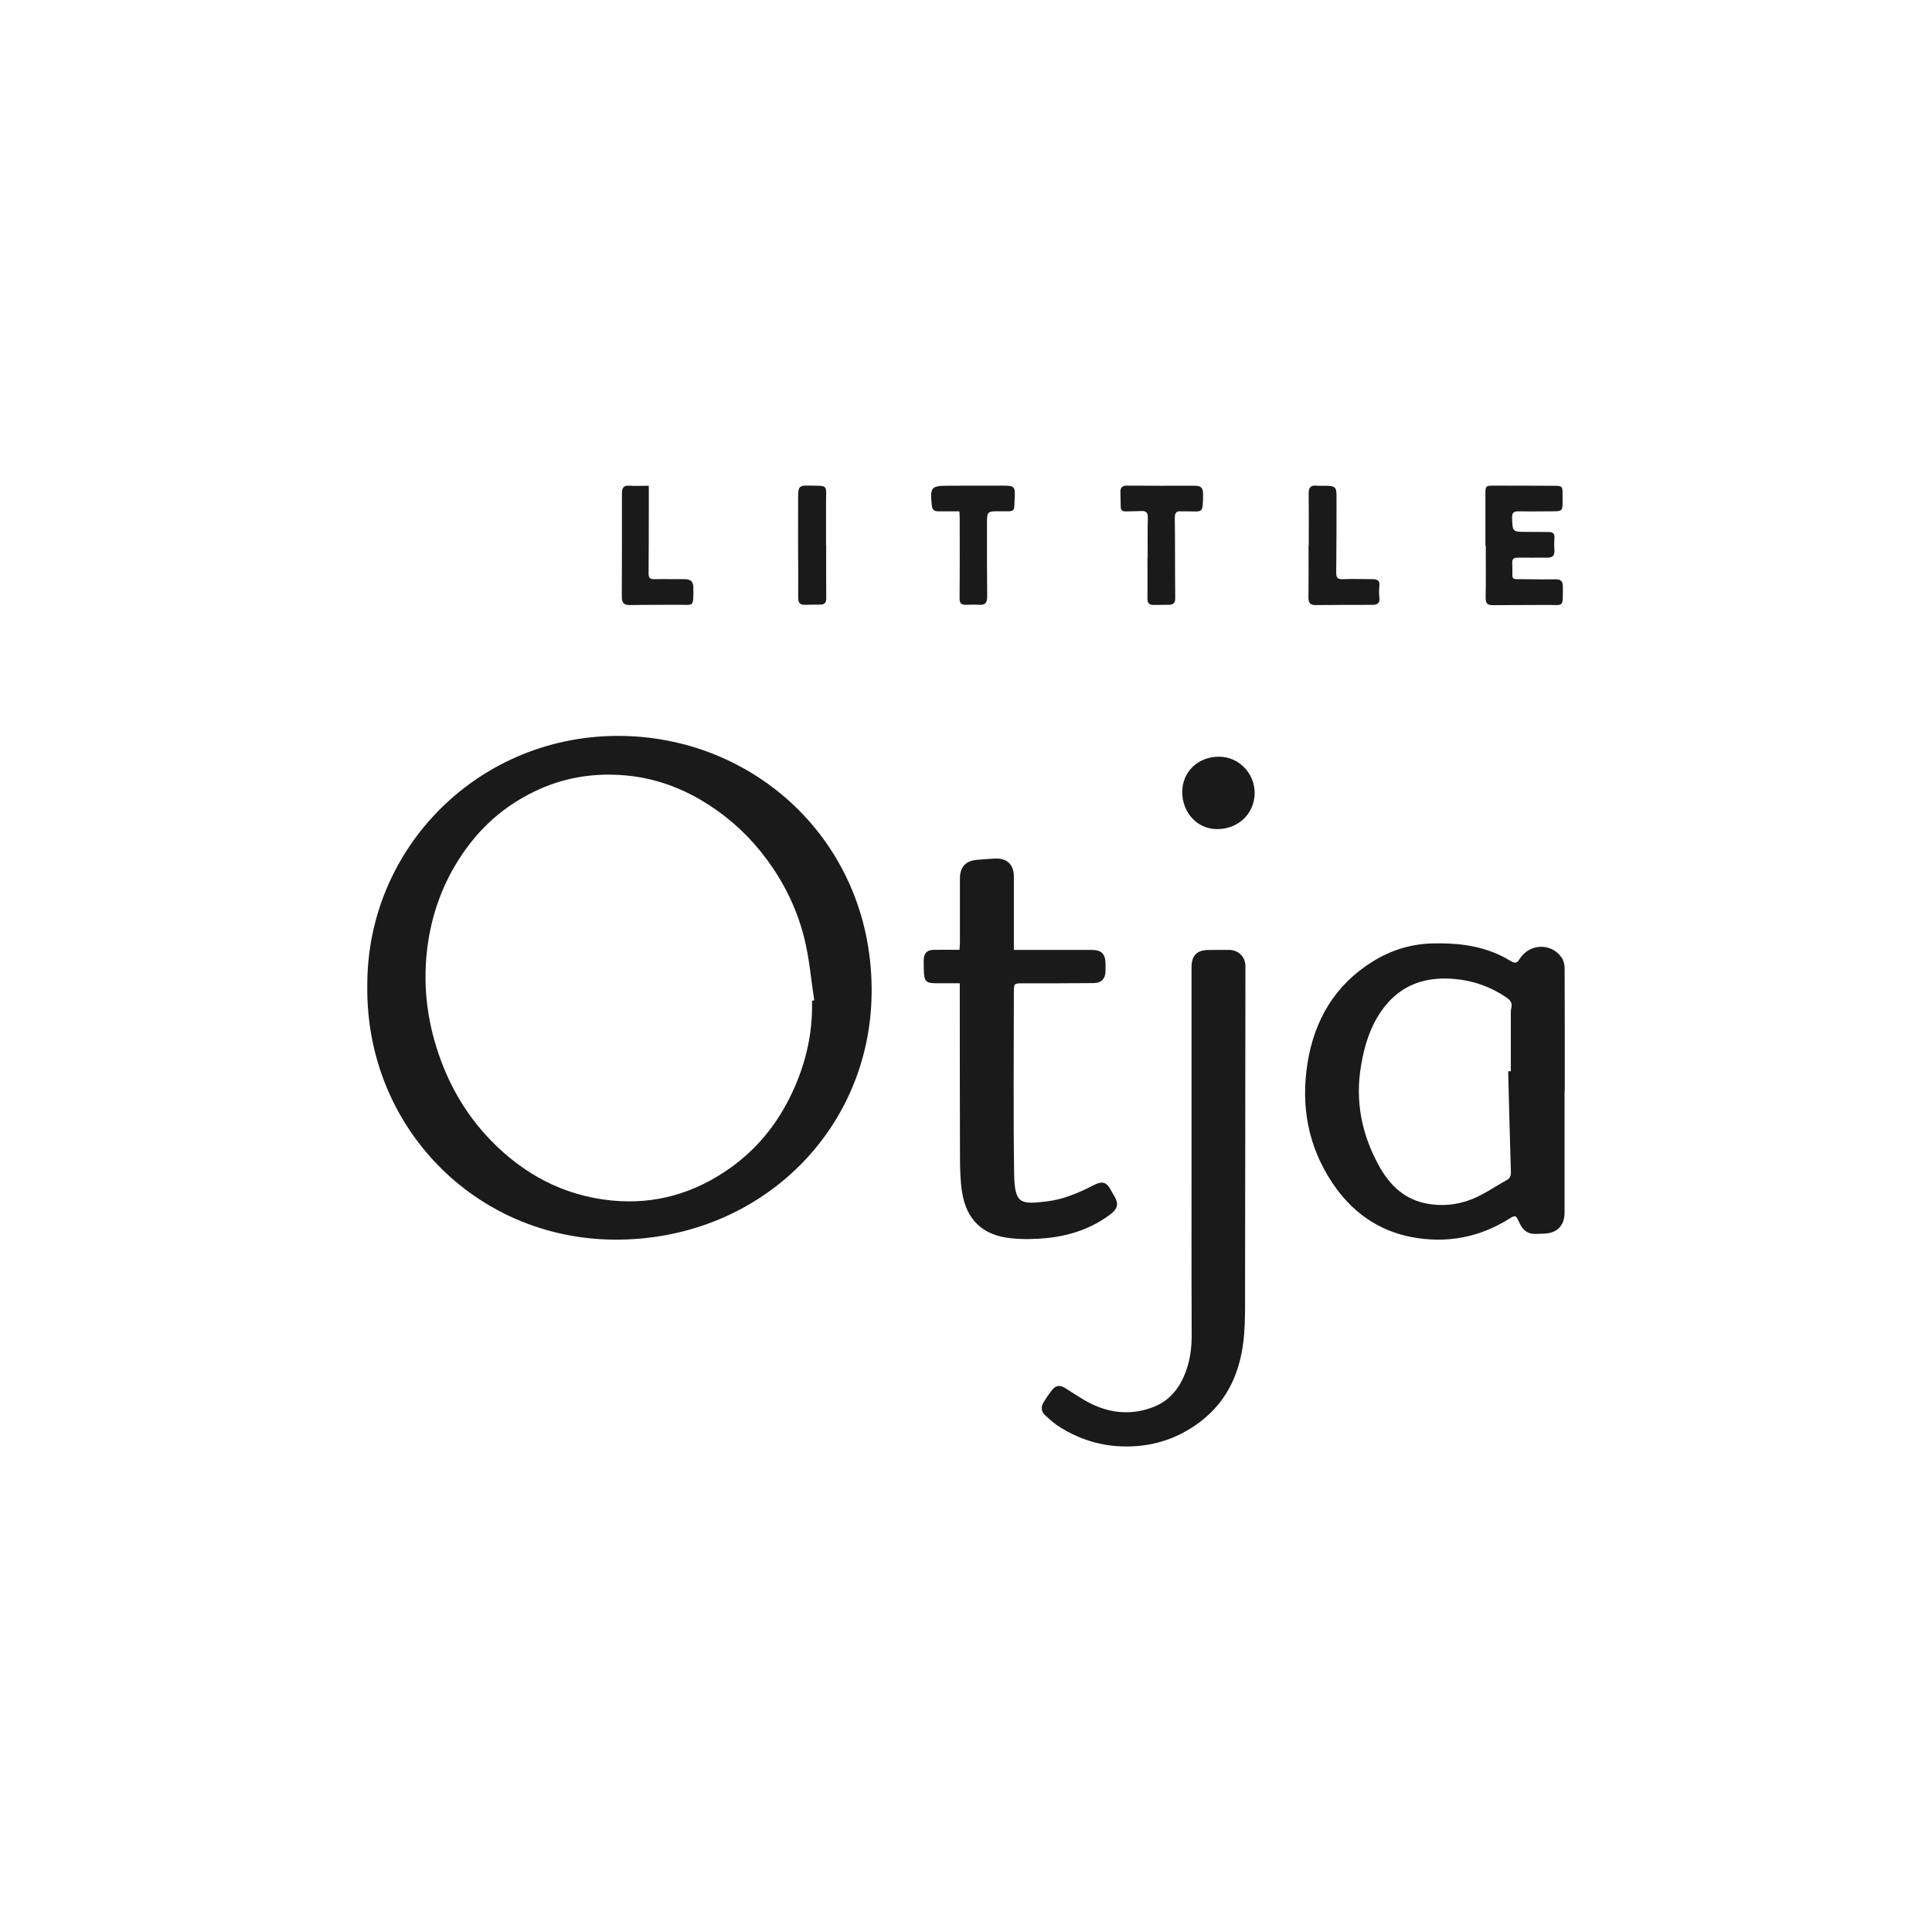
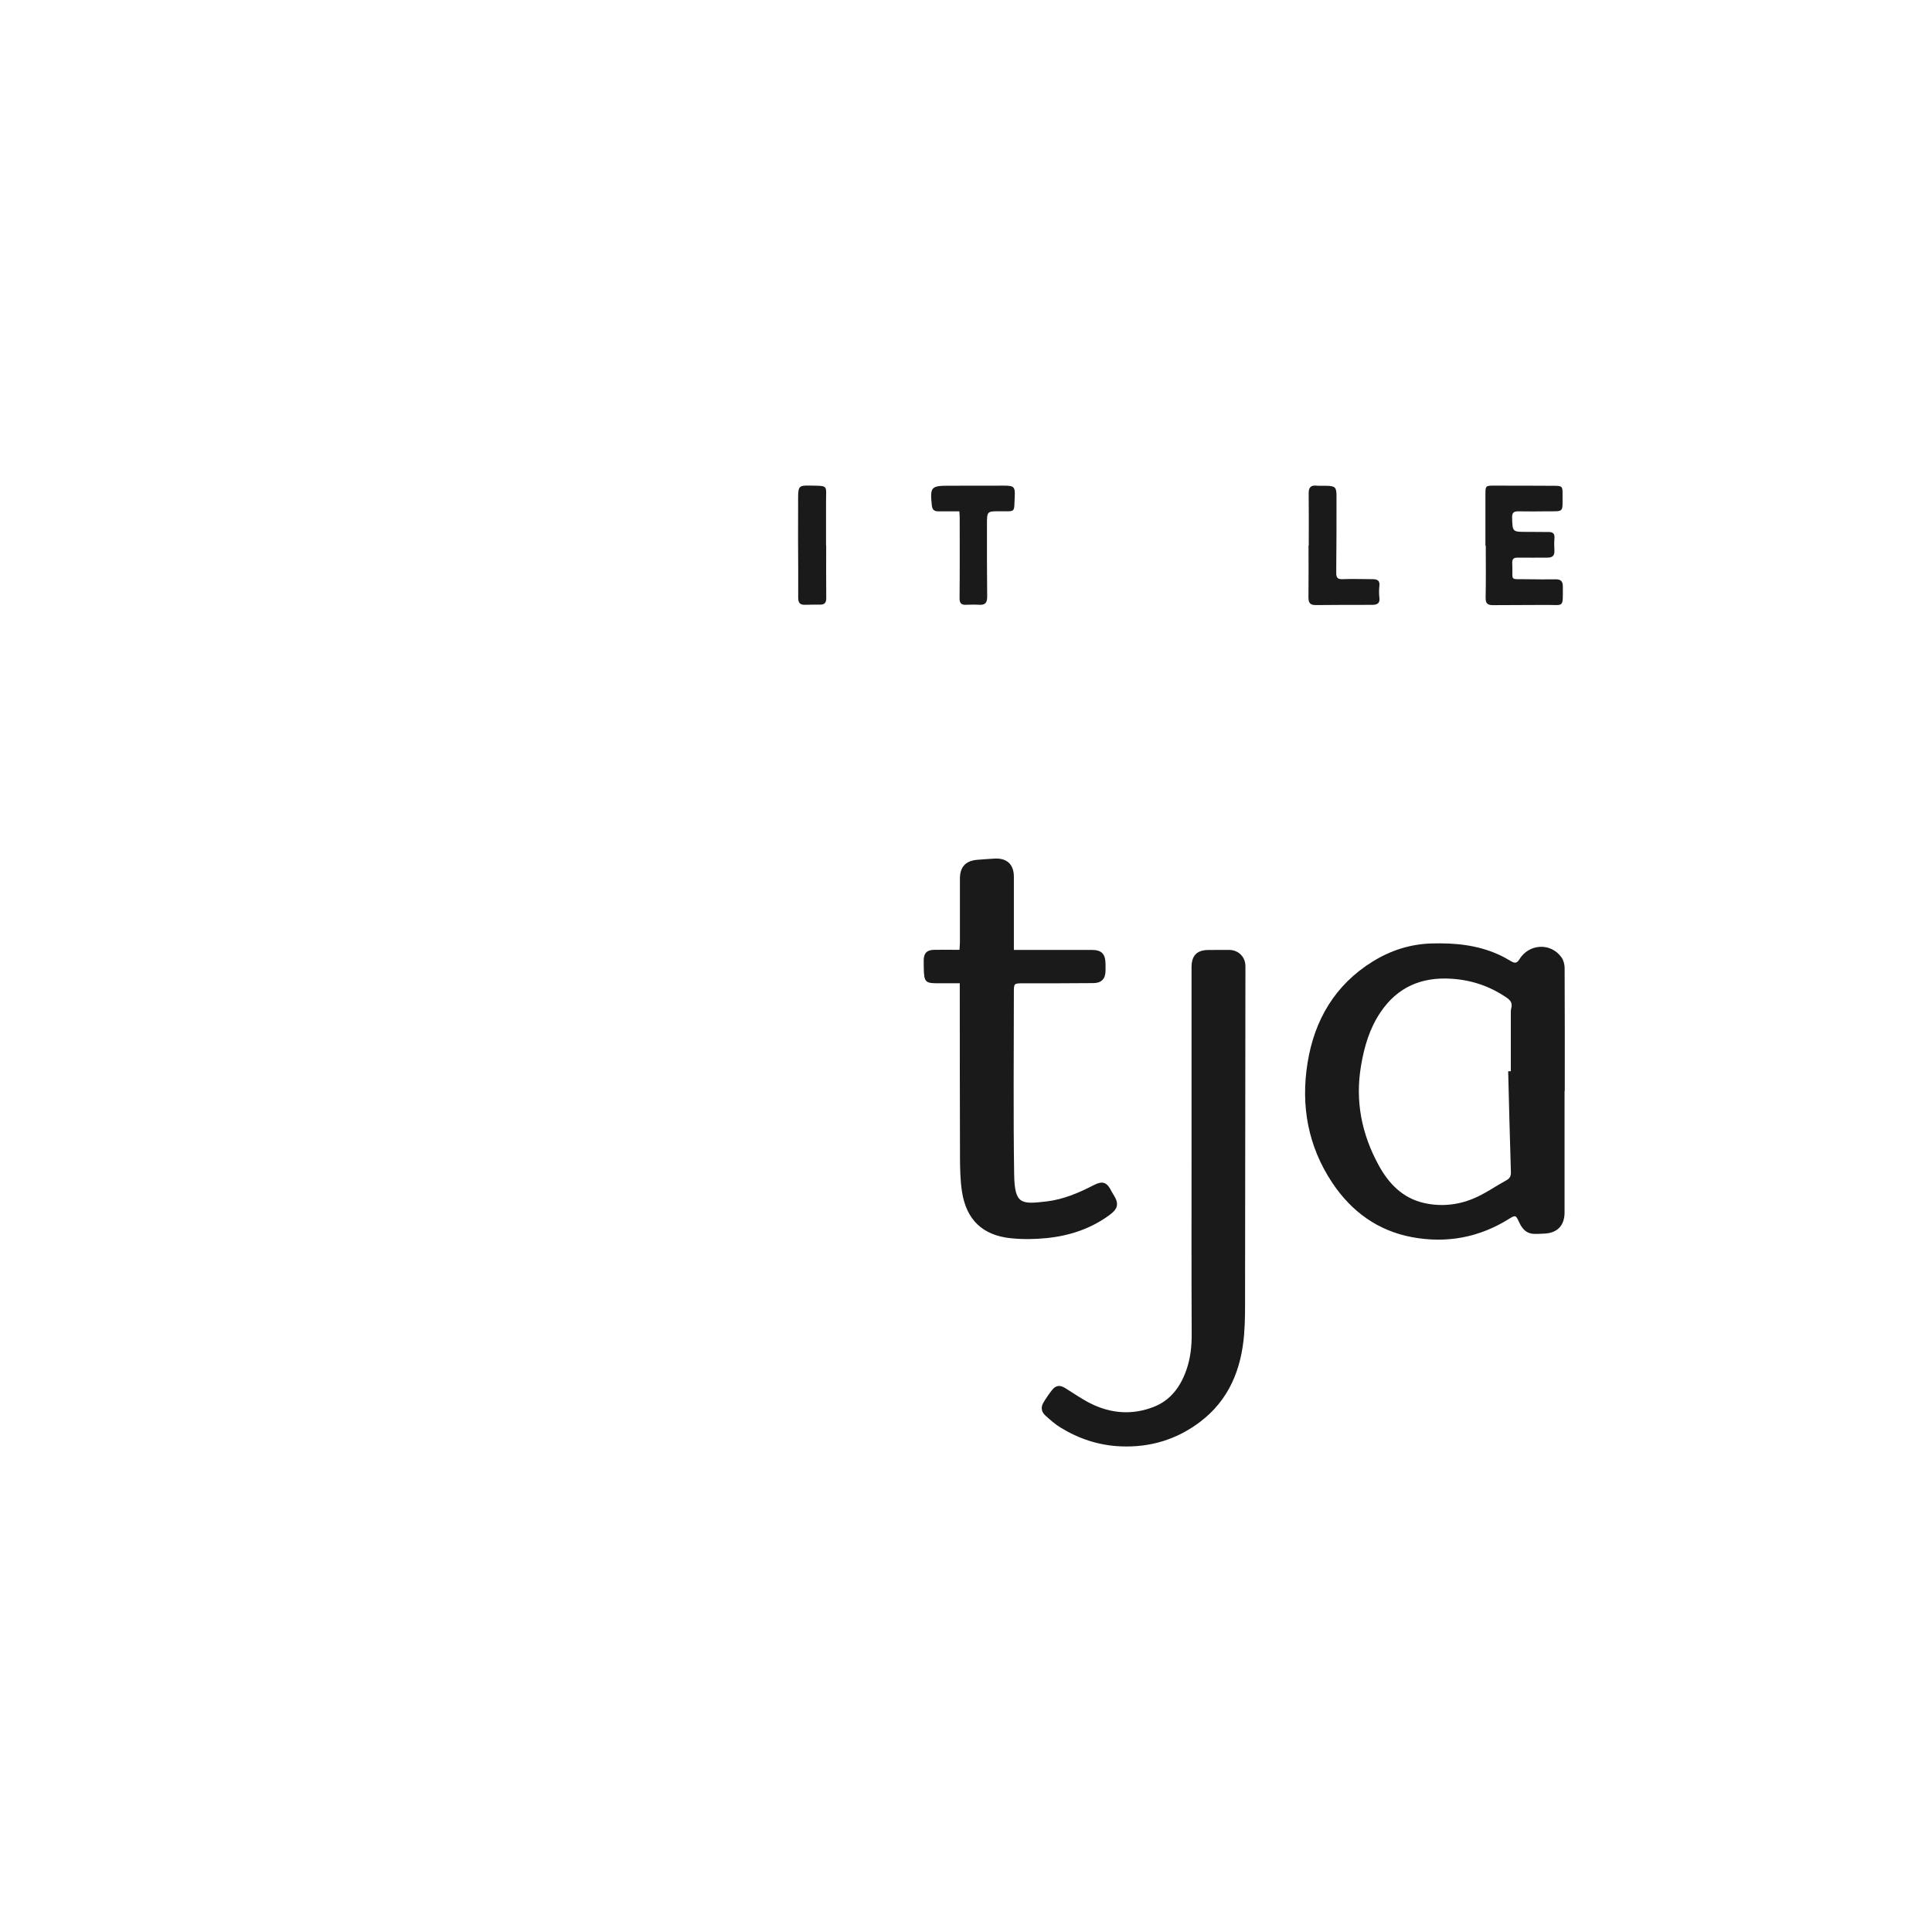
<svg xmlns="http://www.w3.org/2000/svg" id="Layer_1" viewBox="0 0 270 270">
  <defs>
    <style>.cls-1{fill:#1a1a1a;}</style>
  </defs>
-   <path class="cls-1" d="M51.33,137.91c-.15-19.49,15.77-35.46,35.78-35.06,18.98,.38,34.97,15.37,34.7,36.05-.25,19.43-16,34.5-36.01,34.34-19.42-.15-34.65-15.8-34.47-35.33Zm62.15,1.93l.31-.03c-.44-2.89-.68-5.84-1.38-8.66-1.12-4.51-3.22-8.6-6.18-12.24-2.35-2.9-5.14-5.27-8.33-7.14-3.21-1.87-6.69-3.06-10.42-3.4-4.13-.38-8.13,.18-11.94,1.85-4.88,2.14-8.68,5.51-11.52,10.04-2.44,3.89-3.84,8.11-4.35,12.61-.6,5.29,.12,10.44,1.99,15.44,1.55,4.12,3.79,7.79,6.84,10.96,4.65,4.83,10.27,7.83,16.96,8.5,6.11,.61,11.69-1.03,16.68-4.61,3.52-2.52,6.22-5.78,8.16-9.63,2.16-4.29,3.31-8.84,3.18-13.69Z" />
  <path class="cls-1" d="M218.65,152.44c0,5.67,0,11.33,0,17,0,1.84-1.02,2.89-2.85,2.96-.51,.02-1.02,.06-1.52,.03-1.07-.07-1.61-.81-2.01-1.69-.41-.91-.51-.95-1.35-.42-4.2,2.64-8.79,3.48-13.62,2.57-4.75-.9-8.43-3.57-11.11-7.59-3.4-5.11-4.42-10.77-3.46-16.75,.96-6.01,3.85-10.93,9.13-14.19,2.49-1.54,5.24-2.43,8.24-2.51,3.21-.09,6.34,.21,9.3,1.54,.63,.28,1.23,.62,1.82,.97,.48,.28,.79,.24,1.1-.27,1.34-2.22,4.39-2.39,5.89-.31,.29,.4,.45,.99,.45,1.49,.03,5.73,.02,11.45,.02,17.18h-.02Zm-7.89-2.73h.38c0-2.73,0-5.45,0-8.18,0-.21,0-.42,.06-.62,.17-.63-.03-1.06-.58-1.44-2.35-1.63-4.94-2.51-7.78-2.69-4.19-.27-7.56,1.17-9.93,4.71-1.51,2.25-2.25,4.76-2.7,7.43-.85,4.97,.09,9.59,2.47,13.94,1.39,2.54,3.32,4.56,6.28,5.25,2.34,.54,4.69,.32,6.88-.58,1.64-.67,3.12-1.73,4.69-2.59,.49-.27,.64-.6,.62-1.15-.15-4.69-.26-9.39-.38-14.09Z" />
  <path class="cls-1" d="M166.52,161.6c0-8.81,0-17.62,0-26.43,0-1.65,.76-2.41,2.41-2.41,.93,0,1.86,0,2.79-.01,1.34-.01,2.33,.96,2.33,2.28-.02,15.25-.03,30.51-.05,45.76,0,1.89,.02,3.78-.13,5.66-.39,4.91-2.12,9.21-6.17,12.27-3.27,2.47-6.98,3.59-11.1,3.41-3.04-.13-5.82-1.05-8.38-2.62-.78-.48-1.48-1.1-2.16-1.72-.51-.47-.62-1.11-.27-1.72,.36-.62,.77-1.21,1.21-1.78,.54-.7,1.12-.77,1.87-.3,1.17,.72,2.29,1.52,3.51,2.13,2.9,1.46,5.94,1.67,8.96,.45,2.3-.93,3.66-2.83,4.46-5.12,.57-1.62,.75-3.3,.74-5.03-.04-8.27-.02-16.54-.02-24.81h0Z" />
  <path class="cls-1" d="M141.7,132.75c.88,0,1.62,0,2.36,0,2.82,0,5.64,0,8.45,0,1.43,0,1.95,.51,1.99,1.92,0,.33,0,.66,0,.99-.01,1.13-.56,1.72-1.69,1.73-3.27,.03-6.54,.03-9.8,.03-1.3,0-1.32-.01-1.32,1.24,0,8.48-.09,16.97,.04,25.45,.07,4.21,.95,4.21,4.54,3.79,2.29-.27,4.44-1.17,6.51-2.24,1.33-.69,1.9-.48,2.57,.85,.08,.16,.18,.31,.27,.46,.78,1.24,.64,1.94-.55,2.82-2.6,1.92-5.57,2.9-8.74,3.23-1.66,.17-3.36,.2-5.02,.03-3.97-.39-6.26-2.57-6.87-6.51-.25-1.62-.27-3.28-.28-4.93-.03-7.7-.02-15.41-.03-23.11,0-.33,0-.65,0-1.09-1.01,0-1.96-.01-2.9,0-1.91,.03-2.09-.14-2.13-2.07,0-.39-.02-.78-.01-1.17,.02-.97,.44-1.41,1.44-1.43,1.16-.02,2.32,0,3.56,0,.02-.4,.06-.72,.06-1.04,0-2.97,0-5.94,0-8.9,0-1.64,.79-2.5,2.41-2.64,.81-.07,1.61-.12,2.42-.17,1.73-.1,2.71,.81,2.71,2.53,0,3.06,0,6.12,0,9.17,0,.3,0,.59,0,1.05Z" />
  <path class="cls-1" d="M207.59,76.24c0-2.37,0-4.73,0-7.1,0-1.28,.02-1.28,1.32-1.27,2.7,0,5.39,0,8.09,.02,1.37,0,1.38,.02,1.37,1.34-.01,2.45,.24,2.21-2.21,2.23-1.32,.01-2.64,.03-3.95,0-.64-.01-.91,.17-.89,.87,.06,2.01,.03,2.01,2.09,2,1.02,0,2.04,.01,3.05,.02,.54,0,.82,.22,.78,.82-.05,.6-.04,1.2-.01,1.8,.04,.71-.31,.96-.97,.96-1.38,0-2.76,.02-4.13,0-.58-.01-.82,.17-.79,.76,.14,2.66-.56,2.19,2.16,2.26,1.32,.03,2.64,.02,3.95,.01,.67,0,.96,.29,.96,.98,0,3.12,.2,2.57-2.38,2.6-2.46,.03-4.91,0-7.37,.03-.75,0-1.05-.21-1.04-1.02,.05-2.43,.02-4.85,.02-7.28h-.03Z" />
  <path class="cls-1" d="M134.08,71.46c-1.06,0-2.01-.01-2.97,0-.61,0-.83-.28-.89-.87-.26-2.51-.1-2.71,2.34-2.71,2.58,0,5.15,0,7.73-.01,1.4,0,1.59,.14,1.52,1.52-.12,2.26,.21,2.07-2.03,2.06-1.85-.01-1.85,0-1.85,1.84,0,3.36-.01,6.71,.03,10.07,.01,.86-.27,1.22-1.14,1.16-.6-.04-1.2-.02-1.8,0-.68,.03-.93-.21-.92-.94,.04-3.75,.02-7.49,.02-11.24,0-.26-.03-.53-.05-.9Z" />
-   <path class="cls-1" d="M160.39,77.9c0-1.85-.03-3.71,.02-5.56,.02-.73-.26-.96-.93-.92-.72,.04-1.44,.02-2.15,.05-.5,.02-.71-.19-.71-.68,0-.69-.04-1.38-.04-2.06,0-.57,.24-.86,.87-.86,3.17,.02,6.35,.02,9.52,.01,.79,0,1.16,.23,1.16,1.14-.01,2.92-.05,2.42-2.41,2.44-.21,0-.42,.02-.63,0-.78-.08-.92,.3-.91,1.01,.05,3.71,.02,7.42,.06,11.13,0,.69-.3,.91-.89,.92-.72,.02-1.44,0-2.15,.02-.61,.01-.85-.28-.84-.88,.02-1.92,0-3.83,0-5.75h.03Z" />
  <path class="cls-1" d="M182.9,76.22c0-2.43,.02-4.86-.01-7.28-.01-.82,.3-1.15,1.11-1.07,.48,.05,.96,0,1.44,.02,1.14,.03,1.34,.23,1.34,1.4,0,3.57,0,7.13-.04,10.7,0,.66,.11,.98,.88,.95,1.41-.06,2.82,0,4.22,0,.65,0,1.02,.2,.93,.95-.06,.53-.06,1.08,0,1.62,.12,.86-.36,1.02-1.04,1.02-2.61,0-5.22,0-7.82,.03-.78,.01-1.05-.28-1.05-1.05,.03-2.43,.01-4.86,.01-7.28h.02Z" />
-   <path class="cls-1" d="M90.67,67.88c0,1.09,0,1.95,0,2.82,0,3.15,0,6.29-.03,9.44,0,.57,.16,.81,.76,.8,1.44-.03,2.88,.01,4.31,0,.83,0,1.2,.38,1.19,1.2,0,2.84,.1,2.35-2.25,2.38-2.19,.02-4.38-.01-6.56,.04-.84,.02-1.19-.27-1.19-1.12,.02-4.85,.02-9.71,.02-14.56,0-.7,.25-1.05,1.01-1,.86,.05,1.72,.01,2.73,.01Z" />
-   <path class="cls-1" d="M175.34,110.85c-.02,2.88-2.32,5.05-5.31,5.02-2.72-.03-4.82-2.31-4.81-5.21,.01-2.83,2.24-4.94,5.18-4.91,2.74,.02,4.96,2.32,4.94,5.11Z" />
+   <path class="cls-1" d="M90.67,67.88Z" />
  <path class="cls-1" d="M115.46,76.22c0,2.46-.02,4.92,.01,7.37,0,.67-.26,.92-.89,.91-.69,0-1.38,0-2.07,.02-.68,.02-.96-.25-.96-.96,.02-2.73-.01-5.46-.02-8.18,0-2.01,0-4.02,.01-6.03,.02-1.36,.19-1.52,1.5-1.49,2.83,.06,2.39-.18,2.4,2.42,0,1.98,0,3.96,0,5.94h0Z" />
</svg>